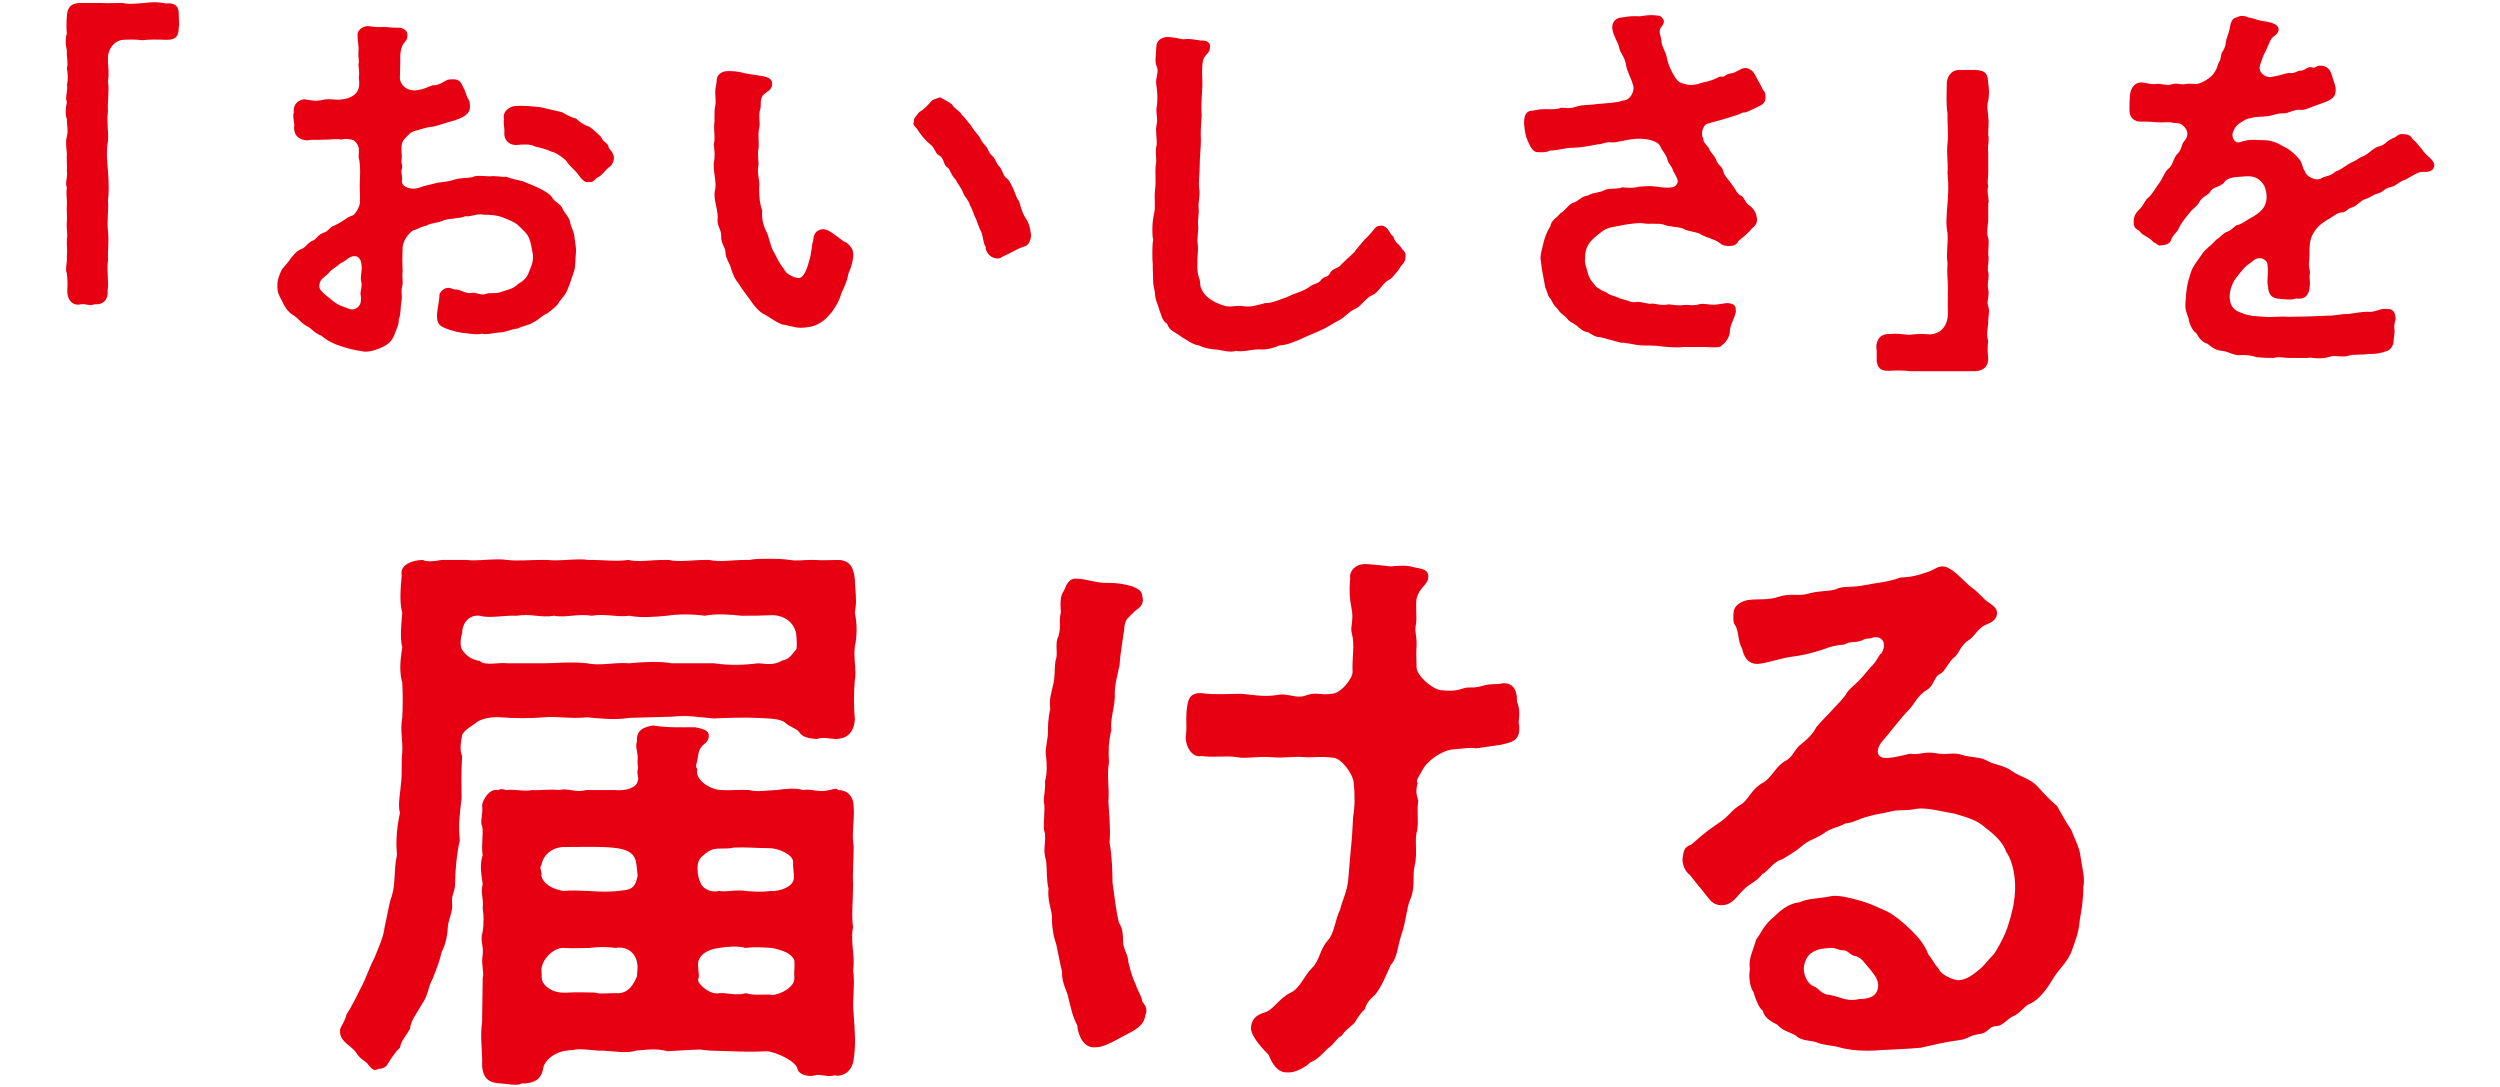
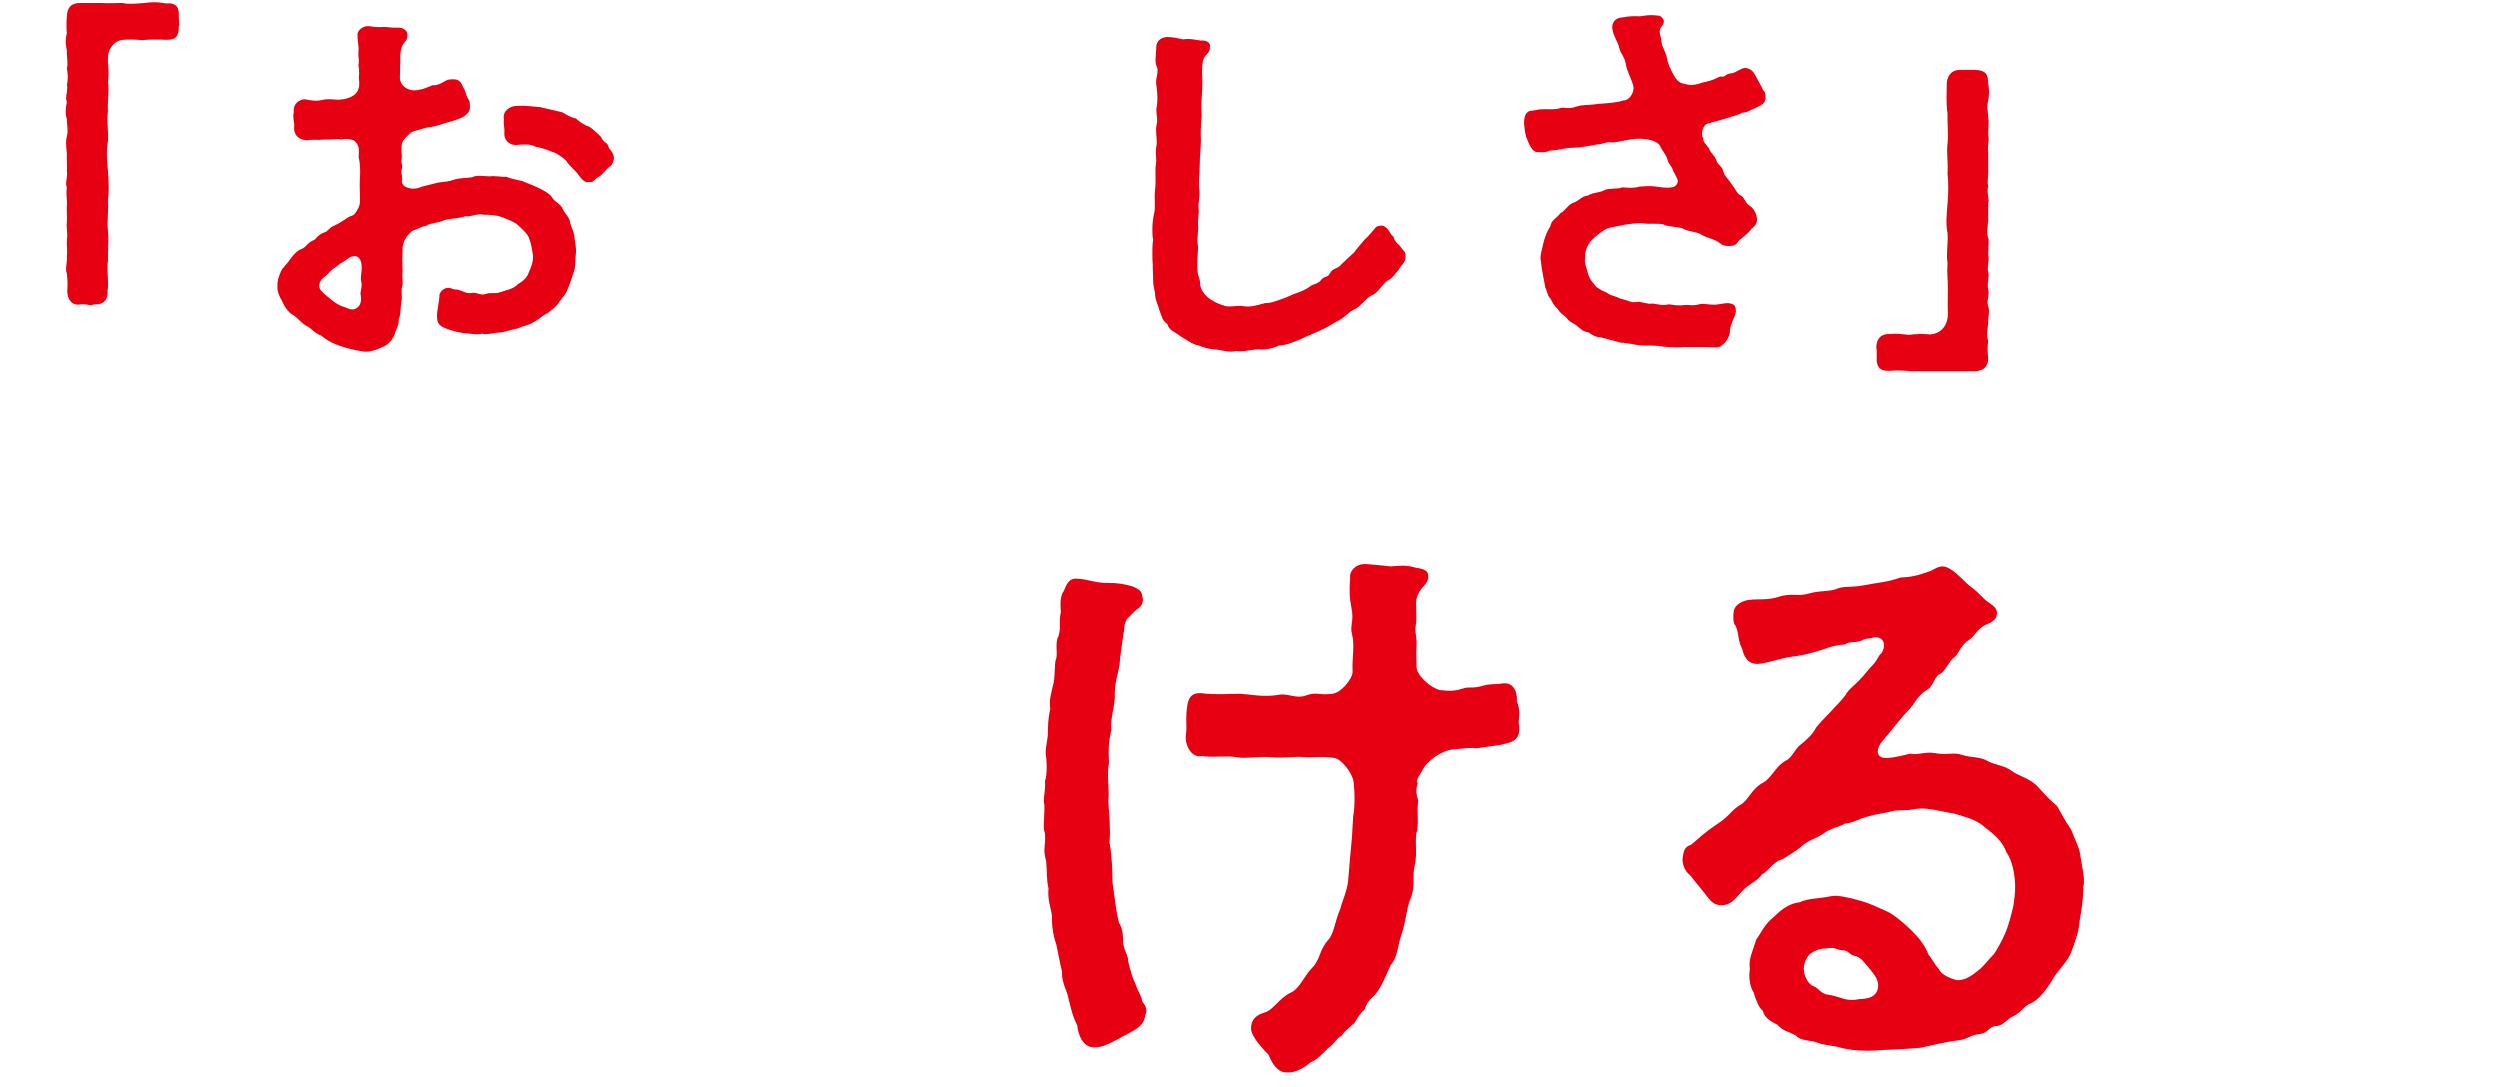
<svg xmlns="http://www.w3.org/2000/svg" height="100" viewBox="0 0 230 100" width="230">
  <g fill="#e60012">
    <path d="m16.485 2.222c0 .072 0 .144-.036.216 0 .792-.18 1.26-1.188 1.224-.684-.036-1.584-.036-2.16.036-.648-.072-1.224-.072-1.764-.036-.72.036-1.368.72-1.404 1.584-.036.828.144 1.296 0 2.268.144.936-.072 1.908 0 2.736-.144.936.072 1.836 0 2.736-.18 1.008-.072 1.908 0 2.736.072 1.008.108 1.944 0 2.772.072.864-.108 1.872 0 2.736.108 1.044-.036 1.8 0 2.772-.144.936.108 1.8-.036 2.772.072.828-.432 1.224-1.008 1.224h-.216c-.108.036-.216.072-.324.072-.288 0-.648-.144-.936-.072-.072 0-.144.036-.216.036-.648 0-1.008-.54-1.008-1.26.036-.648.036-.9-.036-1.62-.072-.144-.072-.288-.072-.432 0-.324.108-.72.072-1.152.072-.54-.036-.9 0-1.548.108-.504-.072-1.008 0-1.584.036-.612-.036-.936 0-1.584.036-.252-.036-.684-.036-1.116 0-.18 0-.324.036-.468-.036-.108-.072-.252-.072-.36 0-.36.144-.72.072-1.188.036-.396-.036-1.152 0-1.584-.036-.396-.072-.648-.072-.972 0-.18 0-.36.072-.612.144-.612 0-.9 0-1.584-.072-.216-.108-.432-.108-.684 0-.288.036-.576.108-.9-.036-.108-.072-.216-.072-.324 0-.396.18-.9.072-1.26.144-.54.072-1.08 0-1.548.144-.36-.036-1.044 0-1.584-.036-.216-.108-.54-.108-.864 0-.252.036-.504.108-.72-.036-.216-.036-.468-.036-.756 0-.288 0-.576.036-.828.036-.828.396-1.224 1.224-1.224h1.98c.612.036 1.152 0 1.584 0h.36c.54.144 1.368.036 1.944 0 .324-.036.612-.072.972-.072.324 0 .684.036 1.044.108.792-.072 1.188.216 1.188.936v.288c0 .36.036.54.036.684z" />
    <path d="m52.989 23.207c-.072.648-.036 1.368-.18 1.764-.216.576-.36 1.152-.54 1.512-.216.648-.504.864-.828 1.296-.18.396-.72.756-1.08 1.044-.468.18-.756.576-1.296.828-.324.252-.864.288-1.44.576-.504.036-1.188.36-1.62.36-.396 0-1.296.252-1.656.108-.468.144-1.26-.036-1.836-.072-.72-.108-1.583-.396-1.908-.612-.18-.108-.396-.36-.396-.828-.036-.54.144-1.08.216-1.872-.072-.396.396-.828.791-.828s.432.18.756.144c.432.036.936.432 1.404.324.396-.108.864.252 1.26.108.576-.216.864.036 1.512-.216.468-.18 1.116-.252 1.512-.72.288-.144.828-.504 1.008-1.116.144-.324.432-.936.36-1.584-.144-.72-.144-1.008-.396-1.62-.18-.36-.612-.756-1.008-1.116-.324-.288-.9-.504-1.476-.72-.432-.18-1.188-.216-1.656-.216-.612-.144-1.116.216-1.692.144-.54.216-1.296.18-1.944.36-.54.288-1.188.216-1.62.504-.468.072-.864.36-1.224.432-.396.252-.936.9-.972 1.584-.036 1.08-.036 1.44 0 2.16-.072.648.072 1.044-.036 1.404-.144.504.036.792-.072 1.404-.108.54-.036 1.224-.252 1.62.036.504-.144.72-.36 1.332-.18.504-.432.864-.972 1.152-.54.288-1.188.504-1.692.504-.108 0-.216 0-.324-.036-.576-.072-1.332-.252-1.98-.468-.648-.216-1.188-.468-1.799-.972-.54-.18-.864-.612-1.224-.828-.576-.252-.864-.756-1.332-1.044-.54-.288-.864-.9-1.043-1.296-.288-.504-.432-.864-.432-1.224v-.288c0-.504.18-.864.324-1.224.144-.36.612-.72.864-1.152.18-.18.468-.72 1.08-.936.324-.108.54-.612 1.08-.792.144-.036.396-.504.9-.684.432-.108.504-.468.9-.612.252-.108.648-.324.972-.54.288-.216.54-.36.792-.432.216-.036.72-.864.684-1.296.036-.792-.072-1.188 0-2.196.036-.684 0-1.224-.072-1.656-.108-.18 0-.576-.036-.864.036-.216-.108-.648-.468-.9-.216-.072-.684-.216-1.116-.072-.504-.108-1.08.036-1.62 0-.576.072-1.08-.036-1.476.072-.756 0-1.368-.432-1.26-1.332.036-.216-.18-.864-.036-1.26-.072-.468.144-1.08.972-1.188.648.108 1.116.216 1.764.036.54-.108 1.116.036 1.476 0 .504-.036.936-.144 1.332-.432.54-.396.504-1.044.432-1.584.072-.54 0-.828-.036-1.188.108-.468-.036-.576 0-1.224.072-.468-.108-1.044-.072-1.44-.108-.468.432-.9.972-.9.36.036.792.144 1.439.072.288 0 .756.108 1.368.072.288 0 .756.18.792.576.036.54-.144.612-.324.864-.288.36-.36 1.08-.324 1.62l-.036 1.584c.036.756.864 1.296 1.728 1.08.468-.072.756-.216 1.296-.432.54.072 1.08-.396 1.404-.504.972-.144 1.152.108 1.404.72.252.396.252.756.468 1.08.144.144.144.468.144.792-.036.54-.576.828-1.008 1.008-.576.216-.791.252-1.151.36-.504.144-1.044.36-1.512.396-.396.036-.828.216-1.404.36-.396.108-.576.36-.864.648-.36.36-.36.648-.36 1.152 0 .288.072.54 0 .972-.036.216.144.324.036.72-.144.324.108.648 0 1.152.036.612 1.008.792 1.583.576.432-.18 1.116-.288 1.728-.468.612-.072 1.08-.108 1.548-.288.648-.18 1.188-.108 1.62-.216.36-.18.9-.108 1.584-.072.612-.072.972.072 1.547.036.504.216.9.252 1.476.396.468.216 1.116.432 1.44.612.54.252 1.116.576 1.296.9.288.468.791.576.972 1.044.216.468.612.756.684 1.224.072.432.36.864.396 1.332.036.468.18.972.144 1.44zm-20.733.432c-.36.18-.432.36-.972.612-.324.324-.684.432-1.044.864-.396.432-.828.54-.864 1.152-.072.396.432.756 1.188 1.368.288.252.72.504 1.116.612.252.072.612.324.972.18.504-.216.612-.648.54-1.224-.108-.396.18-.756.036-1.332-.108-.396.108-.936.036-1.44-.036-.648-.36-1.044-1.008-.792zm24.225-9.107c0 .324-.216.756-.468.864-.288.216-.684.828-1.116.972-.288.324-.432.432-.72.36-.288.18-.72-.288-.936-.612-.252-.396-.864-.828-1.152-1.332-.324-.324-.972-.756-1.332-.828-.648-.288-1.044-.36-1.512-.468-.432-.252-1.08-.216-1.764-.144-.72 0-1.152-.54-1.08-1.188.036-.36-.108-.72-.036-1.188-.18-.72.576-1.26 1.224-1.224.684-.036 1.295.036 2.087.108l2.016.468c.252.108.791.504 1.295.576.36.324.72.612 1.224.756.216.144.612.468 1.08.936.216.54.54.468.684.864 0 .324.396.36.504 1.008z" />
-     <path d="m78.479 23.207c.072.396-.072 1.188-.432 1.98-.108.828-.612 1.62-.684 1.944-.18.576-.396.9-.576 1.188-.18.324-.432.612-.792.972-.324.324-.612.468-1.008.648-.252.108-.864.216-1.296.216-.648 0-1.26-.252-1.8-.324-.576-.252-1.152-.684-1.548-.9-.504-.216-1.044-.9-1.296-1.296-.36-.504-.792-1.044-1.044-1.476-.432-.54-.504-.756-.72-1.368-.108-.54-.54-1.008-.54-1.584 0-.468-.432-.792-.396-1.512.036-.54-.396-.9-.324-1.512.072-.684-.288-1.548-.288-2.268 0-.108 0-.252.036-.36.18-.72-.108-1.512-.108-2.304v-.252c.144-.612.072-1.188 0-1.728.144-.396.036-1.008.036-1.548v-.216c0-.108.036-.216.036-.324v-.576c0-.288 0-.576.072-.9.108-.432-.108-1.224.072-1.836.108-.432-.108-1.008.756-1.296.144-.036.324-.036.504-.036.54 0 1.116.108 1.44.216l1.62.252c.468.108.9.252.828.792-.036.576-.612.648-.864 1.008-.288.468-.108.864-.216 1.224-.216.612.036 1.224-.108 1.8s.036 1.476-.072 1.944c-.108.468.072 1.152 0 1.476-.144.756.18 1.404.072 2.052 0 .864.072 1.512.288 2.052-.072.72.072 1.368.396 1.98.324.756.36 1.404.72 1.944.288.504.432.936.864 1.44.216.54.972.828 1.368.864.432 0 .756-.756.936-1.476.288-.828.252-1.62.396-1.944.036-.288.036-.972.864-1.08.432 0 .756.252 1.116.504.432.288.828.684 1.08.72.396.324.576.612.612.9zm16.378-1.44c-.144.648-.288.828-.791.972-.504.144-1.08.576-1.836.864-.144.18-.468.216-.684.144-.504-.072-.9-.648-.864-1.044-.216-.252-.252-1.008-.396-1.332-.252-.504-.36-.9-.504-1.26-.18-.252-.216-.648-.54-1.224-.144-.54-.468-.684-.648-1.188-.18-.468-.504-.792-.684-1.188-.432-.396-.468-.936-.756-1.116-.396-.216-.252-.864-.792-1.116-.324-.144-.324-.684-.828-1.044-.432-.324-.936-1.008-1.188-1.404-.252-.252-.396-.396-.252-.648-.108-.252.288-.612.468-.864.504-.288.828-.684 1.08-.972.216-.252.54-.252.828-.396.216.108.648.324 1.116.648.18.396.828.684.9.972.252.18.504.612.792.9.216.36.288.468.684.936.288.288.216.504.648.936.36.36.252.612.684 1.008.36.324.252.54.648.972.288.288.324.864.72 1.116.216.144.468.756.576.972.216.468.288.864.504 1.08.108.216.252 1.08.648 1.62.396.576.468 1.44.468 1.656z" />
    <path d="m129.309 23.459v.144c0 .612-.36.684-.612 1.188-.288.324-.612.828-.936.972-.504.216-.972 1.188-1.476 1.368-.576.216-1.08 1.044-1.548 1.26-.756.324-.9.756-1.62 1.116-.576.288-.864.54-1.728.936-.576.252-1.296.54-1.8.792-.756.288-1.152.504-1.872.54-.612.288-1.368.432-1.944.36-.684.036-1.116.18-1.62.18-.144 0-.288 0-.432-.036-.144.036-.288.072-.468.072-.432 0-.936-.144-1.26-.18-.756-.072-1.044-.108-1.728-.396-.54-.072-1.152-.54-1.583-.792-.54-.432-1.116-.54-1.296-1.188-.468-.288-.504-.72-.72-1.26-.108-.468-.324-.756-.396-1.368 0-.396-.18-.828-.18-1.296v-.108c0-.432-.036-.72-.036-1.08v-.324c-.036-.324-.036-.72-.036-1.152 0-.36 0-.756.072-1.152-.072-.288-.072-.612-.072-.936 0-.468.036-.936.144-1.404.18-.684 0-1.44.108-2.304.108-.864-.036-1.584.072-2.304.108-.432-.108-1.152.072-1.8.036-.756-.144-1.224 0-1.872.144-.612-.144-1.08.036-1.8.072-.792 0-1.332-.072-1.836-.108-.648.288-1.188.036-1.692-.216-.432-.036-1.152-.036-1.764 0-.612.468-.9.972-.936h.108c.432 0 1.044.144 1.404.216.648-.108 1.224.072 1.62.108.396-.036.936.108.828.648 0 .396-.216.504-.468.828-.18.216-.252.684-.252 1.44.036.864.036 1.26 0 1.728-.036.72-.108 1.368-.036 2.268-.072.9-.108 1.44-.072 2.268 0 .72-.108 1.44-.108 2.268 0 .9-.144 1.548-.036 2.268.072.576-.108 1.188-.072 1.656.072.648-.108 1.116-.036 1.692.036.54-.144 1.188-.036 1.692.072.684-.072 1.116-.036 1.692-.072 1.26.252 1.332.252 1.908 0 .468.36.972.648 1.224.468.396 1.008.648 1.512.792.36.18.972.036 1.62.036.899.18 1.439-.072 2.195-.252.648 0 1.152-.252 1.98-.54.468-.216.72-.324 1.044-.432.216-.072.756-.288 1.08-.54.288-.252.792-.252 1.044-.612.252-.36.612-.216.792-.576.288-.576.72-.396 1.08-.864.216-.216.756-.72 1.188-1.116.144-.252.72-.864.936-1.152.468-.432.684-.72.9-.972.108-.108.144-.324.72-.324.648.144.648.756 1.044 1.008.144.576.504.684.684.972.18.324.432.396.432.72z" />
    <path d="m162.43 8.917c0 .072 0 .18-.036.288-.072.396-.468.504-.936.756-.432.144-.72.432-1.152.396-.216.144-.576.252-1.044.396-.9.288-1.26.36-2.124.612-.468.072-.72 1.008-.432 1.368-.036.324.216.504.54.936.072.36.468.576.648 1.044.108.468.54.54.647 1.044.072.36.396.684.648 1.008.576.756.612 1.08.972 1.224.324.144.396.684.756.9.36.216.684.684.72 1.224.072.504-.324.792-.468.9-.252.396-.9.864-1.224 1.152-.216.432-.54.468-.936.468-.288-.036-.468 0-.756-.252-.576-.432-1.08-.432-1.728-.792-.396-.288-1.188-.252-1.728-.576-.756-.216-1.152-.108-1.764-.36-.504-.144-1.224 0-1.872-.108-.432-.072-1.296.072-1.764.144-.72.18-1.332.18-1.8.468-.468.324-.756.54-1.224 1.008-.324.396-.576.9-.54 1.584-.108.396.18 1.044.252 1.368.108.504.432.864.648 1.116.144.252.648.504 1.08.684.324.288.648.252 1.224.54.648.144 1.116.432 1.476.324.576-.072 1.044.252 1.512.144.396.036.9.216 1.512.072.324.036.828.144 1.332.072.54-.072.792.108 1.44-.072.432-.108.756.036 1.44.036.288 0 1.008-.18 1.296-.144.432.072.647.18.647.648.108.36-.612 1.404-.54 2.052-.072.432-.36.936-.756 1.188-.072.144-.36.18-.684.18-.36 0-.72-.036-1.044-.036h-1.764c-.216.036-.468.036-.684.036-.396 0-.792-.036-1.26-.072-.792-.144-1.44-.072-1.944-.108-.648-.036-1.296-.252-1.908-.252l-1.872-.504c-.36.036-.756-.216-1.152-.468-.396 0-.792-.396-1.044-.612-.288-.216-.72-.36-.9-.684-.36-.36-.54-.36-.828-.828-.432-.432-.396-.468-.647-.936-.288-.216-.288-.648-.504-1.044-.108-.756-.324-1.548-.396-2.412-.144-.468.18-1.368.252-1.764.108-.396.252-.9.612-1.44.108-.612.504-.684.936-1.224.432-.216.648-.72 1.116-.936.576-.144.756-.612 1.404-.684.648-.36.9-.18 1.548-.504.396-.216 1.08-.036 1.62-.252.612.036.936.108 1.62-.072l.72-.036c.612-.036 1.224.144 1.8.144.432-.036.684 0 .9-.36.18-.36-.072-.612-.36-1.188-.108-.432-.432-.648-.504-.972-.144-.576-.54-.9-.684-1.296-.288-.576-1.512-.792-2.592-.648-.648.072-1.548.36-1.944.288-.432-.072-.9.216-1.188.18-.936.18-1.728.324-2.375.324-.684 0-1.296.252-2.052.252-.288.18-.828.18-1.116.144-.468.036-.756-.612-.972-1.152-.18-.396-.252-.972-.288-1.476v-.108c0-.9.396-1.08.791-1.08l.612-.108c.791-.072 1.439.072 1.979-.144.252-.072.684.144 1.404-.108.612-.216 1.008-.108 1.98-.252.828-.072 1.835-.108 2.339-.324.612.036 1.152-.864.9-1.476-.144-.54-.54-1.188-.647-1.872-.108-.684-.504-.972-.612-1.512-.072-.432-.54-1.08-.612-1.656-.144-.684.36-1.116.864-1.116.54-.108 1.044-.144 1.62-.108.36-.036.684-.108 1.044-.108.18 0 .36 0 .54.036h.072c.288 0 .468.216.576.432.072.432-.324.612-.36.9-.072.396.108.504.144 1.044.036.54.432.972.504 1.548.108.504.216.756.504 1.332.216.36.432.9 1.008 1.008.504.144.9.216 1.8-.108 1.188-.216 1.44-.576 1.656-.54.468.072.324-.216.9-.288.576-.072.828-.468 1.332-.504.504.036.792.36.972.756.216.432.504.864.684 1.296.144.072.216.324.216.612z" />
    <path d="m182.988 28.57c0 .324-.072.684-.072 1.044v.144c-.072.648-.18 1.08 0 1.584-.072.576-.072 1.044 0 1.584 0 .756-.36 1.188-1.224 1.224h-5.867c-.432-.036-.828-.072-1.224-.072-.252 0-.504.036-.756.036h-.144c-.684 0-.936-.252-1.044-.864v-.828c0-.144 0-.288-.036-.432 0-.828.432-1.296 1.224-1.26.756-.072.9 0 1.764.072.756-.072 1.116-.108 1.979-.036 1.188-.108 1.62-1.044 1.62-1.908-.036-.972 0-1.44 0-2.304 0-.9-.108-1.332-.036-2.34-.144-.9.072-1.836 0-2.772-.18-.792-.072-1.764 0-2.736.072-.864.108-1.728 0-2.772.072-.936-.108-1.8 0-2.736.108-.828-.036-1.872 0-2.772-.144-.864-.072-1.8-.072-2.7 0-.612.36-1.296 1.188-1.296h1.404c1.044.036 1.188.432 1.224 1.224.036.216.072.54.072.828 0 .324-.036.612-.072.792-.18.612 0 1.044 0 1.476v.108c.036.108.036.216.036.324 0 .36-.036.756-.036 1.044v.18c.036.144.036.288.036.396 0 .432-.108.792-.036 1.188v1.872c0 .504-.108.828 0 1.296-.144.432.036.936.036 1.332 0 .072 0 .144-.036.216v1.584c-.036.432-.18 1.26 0 1.584.036.108.036.216.036.324v.216c0 .288-.036.612-.036.828v.216c.036.108.036.216.036.324 0 .468-.144.864-.036 1.26.036.108.036.216.036.324 0 .396-.144.792-.036 1.26.036.108.036.252.036.36 0 .432-.18.756-.036 1.188.036.144.072.252.072.396z" />
-     <path d="m223.954 15.216c0 .108-.036.216-.108.324-.324.432-.936.18-1.295.324-.72.288-1.044.612-1.404.72-.432.144-.756.54-1.152.612-.684.144-.684.468-1.26.612-.504.144-.612.36-1.116.504s-.792.684-1.296.792c-.252.036-.54.432-.792.432-.468 0-.756.288-1.224.576-.864.468-1.224.9-1.512 1.404-.468.828-.252 1.764-.36 2.556-.072.504.108.792.072 1.08-.072.396.036.648 0 1.116-.036.936-.54 1.332-1.26 1.188-.468.18-1.116.072-1.512.036-.756-.036-1.044-.396-1.08-1.188-.144-.432.072-1.224-.036-1.872.036-.468-.54-.792-.972-.648-.396.144-.396.288-.648.432-.504.324-.648.576-1.152 1.188-.396.432-.72 1.224-.72 1.872 0 .864.432 1.296 1.008 1.476.756.36 1.476.324 2.196.396.72.072 1.332-.072 2.231 0l1.8-.036 1.836-.072c.468.036 1.224-.18 1.8-.144.468-.072 1.332-.216 1.8-.216.648.108 1.224-.36 1.8-.252.504-.036.756.252.791.792.036.252-.18.612-.108 1.008.072.396-.072.828-.072 1.152s-.216.756-.576.9c-.684.252-1.116.288-1.728.288-.72.108-1.26 0-1.8.144-.54.216-1.368-.072-1.764.108-.288.108-.684.144-1.044.144-.288 0-.54-.036-.756-.072-.108.036-.216.036-.324.036h-1.62c-.504 0-.972-.144-1.404 0-.468 0-.936 0-1.62-.072-.468-.18-1.044-.216-1.62-.18-.648-.036-.864-.324-1.512-.396-.648-.036-1.08-.432-1.332-.648-.468-.108-.791-.504-1.043-.972-.396-.252-.684-.972-.72-1.368-.252-.684-.36-.936-.252-1.8.036-.72.108-1.368.396-2.196.144-.684.648-1.26 1.044-1.836.18-.324.36-.432.72-.792.252-.144.54-.576.792-.72s.468-.504.9-.648.648-.576.936-.612c.396-.072.828-.468 1.404-.756.468-.288.792-.54 1.008-.9.288-.504.324-1.152.036-1.908-.36-.612-.828-.972-1.728-.9-.828.072-1.583.036-1.944.504-.396.54-1.043.396-1.332.936-.18.324-.756.396-1.008.972-.18.324-.504.504-.792.828-.612.756-.936 1.188-1.116 1.62-.18.36-.54.576-.648.936-.108.396-.504.54-.936.54-.288.108-.396-.18-.72-.288-.324-.432-.9-.576-1.152-.864-.216-.36-.576-.252-.648-.792-.036-.612.072-.9.468-1.296.54-.54.504-.9.972-1.224.252-.288.396-.504.828-1.152.468-.612.54-1.116.9-1.404.468-.36.468-1.044.864-1.404s.324-.828.612-1.152c.324-.36.396-.792.108-1.188-.432-.612-.936-.432-1.152-.504-.36-.108-.936 0-1.332-.036-.756-.072-1.296-.072-1.692-.072-.504 0-.972-.36-.972-1.008 0-.432 0-.864.036-1.332.036-.576.324-1.26 1.08-1.26.36 0 .864.216 1.332.144.468-.072 1.008.18 1.404.036.54-.18.756.072 1.332-.036.324-.072.396 0 .972 0 .468-.036 1.439-.612 1.691-1.116.288-.432.18-.504.396-.9.216-.252.108-.684.324-.972.324-.468.288-.9.36-1.152l.216-.648c.144-.432.108-1.224.684-1.332.144-.072.324-.144.54-.144.18 0 .36.036.576.144.36.036.648.18 1.116.288.36.072.936.108 1.368.36.252.144.324.324.288.54-.108.432-.396.432-.648.756-.18.252-.396.9-.576 1.224-.216.396-.252.576-.468 1.188-.252.72.54 1.224 1.044 1.116l.684-.144c.288-.072.792-.252 1.044-.216.36.072.72-.252.936-.216.468 0 .612-.468 1.152-.288.18.072.324-.18.612-.18.648 0 .972.324 1.116.864.072.252.18.54.288.9.072.216.108.468.036.792-.108.576-.972.828-1.512 1.008-.828.288-1.26.54-1.62.504-.72-.072-1.188.36-1.62.324-.54-.036-.936.18-1.404.252-.684.108-1.008 0-1.584.18-.468.036-.864.36-1.044.468-.252.144-.468.396-.612.792-.216.432.144 1.08.54.972.504-.144.972-.288 1.692-.216.324.036 1.008-.036 1.512.18.504.144.792.396 1.26.612.54.36.756.612 1.08.972.324.396.252.792.54 1.152.036.36.972.972 1.548.576.288-.18.792-.144 1.224-.576.72-.252 1.044-.684 1.62-.9.468-.216.576-.396.828-.468.648-.216.972-.828 1.62-.972.54-.108.648-.54 1.368-.792.252-.108.324-.36.828-.324.216 0 .648.036.864.468.396.324.396.432.828.9.144.252.432.54.828.9.144.144.324.36.324.612z" />
-     <path d="m78.698 61.885c0 .216 0 .432-.054.648-.108 1.296-.108 2.43 0 3.672-.108 1.35-.864 1.782-1.782 1.782-.432 0-1.08-.216-1.728 0-.864-.054-1.35-.216-1.62-.648-.216-.324-.864-.432-1.35-.918-.648-.378-1.89-.324-2.592-.378-1.08-.054-2.754 0-3.888.054-1.458-.108-2.43-.324-3.888-.162l-3.888.108c-1.35.216-2.862.054-3.888-.054-1.566.162-2.754-.108-3.942 0-1.296.108-2.646.108-4.05 0-.756-.054-1.836.108-2.268.54-.54.378-1.026.648-1.242 1.08-.162.81-.216 1.512 0 1.944-.108 1.566-.054 2.754-.054 3.888-.162 1.512-.324 2.376-.162 3.888-.27 1.08-.432 2.862-.432 3.888 0 .918-.378 1.08-.27 1.944.054.594-.216 1.188-.378 1.89-.054.864-.162 1.728-.594 2.538-.108.594-.432 1.458-.81 2.43-.486.864-.378 1.458-.972 2.322-.594 1.026-1.026 1.512-1.134 2.322-.324.594-.81 1.08-.918 1.728-.54.486-1.026 1.35-1.242 1.674-.27.216-.432.27-.756.27-.432.324-.756-.216-.918-.378-.162-.324-.756-.486-1.08-1.08-.432-.648-1.512-1.026-1.512-1.944v-.216c.108-.378.486-.81.594-1.404.486-.702 1.026-1.836 1.404-2.592.378-.702.648-1.62 1.188-2.646.378-.972.81-1.836.918-2.808.216-.864.378-2.106.648-2.808.378-1.188.162-2.322.486-3.834-.108-1.08-.054-2.322.27-3.834-.216-.756.054-1.944.108-2.808.108-.918 0-1.782.108-2.808.054-1.242-.216-1.836 0-3.186.054-.918.054-2.106 0-3.186-.27-.918-.216-1.944 0-3.24-.216-.81-.108-2.106 0-3.186-.27-.972-.162-2.16-.054-3.456-.216-1.026 1.134-1.404 1.944-1.404.27.162.918.162 1.728 0h2.322c.81.108 1.782-.054 2.754-.054.27 0 .594 0 .918.054 1.08.108 2.052 0 3.078 0h.648c1.026.108 1.998-.054 2.916-.054.27 0 .54 0 .81.054h.486c.972 0 2.16.162 3.24 0 .918.216 2.106 0 3.24 0h.486c.864.216 2.268 0 3.294 0h.432c1.026.216 2.052 0 3.294 0h.378c.54-.108 1.134-.108 1.782-.108.594 0 1.296 0 1.944.108.756.108 1.188 0 1.89 0h.378c.756.054 1.512 0 2.322 0 1.188.108 1.296 1.026 1.404 1.728 0 .594.108 1.296.108 2.052 0 .378-.054.702-.108 1.08.108.486.162 1.026.162 1.512 0 .594-.054 1.134-.162 1.566-.108.972.054 1.674.054 2.43zm-5.454-3.618c-.216-1.026-1.08-1.62-2.106-1.674-1.242.054-1.836.054-2.916.054-1.026-.108-2.268-.216-3.402 0-1.08-.162-2.484-.162-3.456 0-1.134.108-2.43.216-3.456 0-1.026.162-2.268-.216-3.456 0-1.35-.216-2.43.216-3.456 0-1.242.216-2.106-.216-3.456 0-1.242-.054-2.484.27-3.402 0-.972-.108-1.62.648-1.62 1.62-.162.432-.216 1.188 0 1.512.324.486.81.918 1.62 1.026.432.486 1.836.108 2.538.216h3.402c1.134 0 2.322-.162 3.942 0 1.188.27 2.43-.108 3.888 0 1.08-.108 2.808-.216 3.888 0h3.888c1.404.216 2.862.162 4.05 0 .81.054 1.458.216 2.268-.27.648-.054 1.026-.81 1.242-.972.108-.27.054-.918 0-1.512zm5.292 35.046c.108 1.566.216 2.754 0 4.158-.162 1.242-1.134 1.62-1.782 1.458-.54.216-1.35-.162-1.782 0-.486.162-1.512 0-1.62-.648-.162-.648-1.944-1.512-2.808-1.566-.918.054-2.106.054-3.24 0-1.296-.054-1.782 0-2.97-.162-1.188.054-2.052.108-2.916.162-1.026-.27-1.728-.162-2.917-.054-.81.27-2.052.054-2.97 0-.756.054-2.106-.27-2.808-.054-1.728 0-2.646 1.026-2.754 1.674-.162 1.026-.81 1.404-1.998 1.404-.162.108-.378.108-.594.108-.486 0-.972-.108-1.242-.108-1.026-.054-1.674-.324-1.782-1.62.054-1.512-.216-2.538 0-4.05l.054-3.996c.162-.54-.162-1.35 0-2.16.108-.918-.27-1.296 0-2.16.108-.648.108-1.566 0-2.16.108-.972-.216-1.242 0-2.214-.162-1.08-.27-1.836 0-2.646-.162-.918.108-1.998-.054-2.7-.216-.324.108-1.134 0-1.89.054-.486.648-1.566 1.458-1.404.216-.108.378-.108.756 0 .864-.108 1.566.162 2.43 0 .756.054 1.458-.108 2.43 0 .81-.216 1.566.27 2.484 0h2.592c1.242.108 2.052-.27 2.16-.81.162-.27-.108-.702 0-1.026.108-.378-.054-.432 0-.972.054-.648-.27-1.242-.054-1.674-.108-1.026.648-1.35 1.512-1.458 1.188.216 2.538.162 3.834.162.594.108 1.188.27 1.242.648.054.378-.108.702-.432.918-.648.54-.486 1.188-.702 1.836-.108.378.162.27.054.702 0 .756 1.134 1.62 2.214 1.674.756.054 1.836-.054 2.592 0 .702.216 1.782 0 2.484 0 .756-.108 1.89-.216 2.484 0 .756-.162 1.35.27 2.43 0 .432-.108.702-.216.756 0 .918 0 1.458.594 1.458 1.566.108.972-.216 2.592 0 3.564 0 .972-.108 2.592-.054 3.51 0 1.62-.162 2.862 0 3.996-.27 1.242.216 2.808 0 3.942.216 1.296-.108 2.7.054 4.05zm-20.035-14.094c-.216-.756-.81-1.134-2.214-1.242-1.188-.108-2.592-.054-4.212-.054-.972-.054-2.052.486-2.268 1.674-.216.27.054.486 0 .972.162.756 1.026 1.242 2.052 1.404.864-.108 1.728 0 2.376 0 .54.054 2.16.108 3.024-.054 1.026-.054 1.242-.54 1.404-1.35-.054-.378-.054-.756-.162-1.35zm.108 9.342c-.216-1.188-1.296-1.512-1.944-1.35-.756-.108-1.62-.108-2.43 0-.54 0-1.512.054-2.376 0-.702-.054-1.89.756-2.052 1.944.054.648-.054 1.026.27 1.404.648.756 1.512.81 2.268.756.756-.054 1.512 0 2.376 0 .486.162.972.054 1.944.054 1.188.108 1.674-.918 1.944-1.566 0-.486.108-.756 0-1.242zm14.418-7.722c.054-.594-.108-.918-.054-1.512 0-.756-1.458-1.296-2.16-1.296-1.242 0-2.16-.108-3.294-.054-.864.216-1.674-.108-2.376.378-.702.486-.972.756-.972 1.512 0 .594.108 1.026.324 1.458.216.432.864.81 1.674.648.81.108 1.674-.162 2.43 0 .648.054 1.458.108 2.268 0 .972.054 2.106-.432 2.16-1.134zm.054 9.126c-.054-.648.054-.864 0-1.62-.27-.648-1.08-.918-2.052-1.134-.972-.054-1.674-.108-2.43 0-.756-.216-1.836-.108-2.43 0-1.08.108-2.052.702-1.944 1.674 0 .594.162.756 0 1.242-.054.432 1.188 1.458 1.944 1.242.648-.054 1.674.27 2.43 0 .918.27 1.782.054 2.43.162.702 0 2.106-.702 2.052-1.566z" />
    <path d="m105.374 93.368c-.108 1.026-.972 1.404-1.998 1.944-.81.432-1.782 1.026-2.484 1.026-1.188.216-1.728-1.134-1.782-1.998-.486-.972-.54-1.458-.81-2.484-.108-.702-.648-1.404-.594-2.484-.162-.594-.324-1.566-.54-2.538-.216-.54-.432-1.674-.378-2.538-.108-.81-.432-1.566-.324-2.538-.216-.972-.108-1.404-.216-2.538-.108-.378-.162-.702-.162-.972 0-.486.108-.864.054-1.566-.054-.162-.108-.378-.108-.54v-.162c0-.486.054-.972.054-1.458v-.378c0-.162-.054-.27-.054-.432 0-.54.162-1.08.108-1.836.216-.702.162-1.674.108-2.214-.162-.54.162-1.674.162-2.214 0-.54 0-1.35.216-2.214-.108-.972.054-1.242.27-2.268.162-.486.108-1.512.216-2.214.27-.486-.108-1.62.27-2.214.27-.972 0-1.188.216-2.214 0-.324-.162-1.404.27-1.944.27-.648.486-1.242 1.296-1.134.702 0 1.836.432 2.7.378.972 0 1.566.108 2.322.324.594.27.864.378.918.972.108.27.054.81-.486 1.134-.486.378-.594.594-.918.864-.378.648-.216 1.026-.324 1.296-.108.864-.324 2.052-.378 2.97-.216 1.134-.486 1.782-.432 2.97-.054 1.026-.432 2.052-.324 3.024-.27 1.134-.27 1.836-.216 2.97-.216 1.242.054 2.376-.054 3.564.054 1.134.216 2.484.108 3.78.216 1.296.27 2.592.27 3.672.216 1.458.27 2.376.594 3.726.324.486.378 1.026.378 1.782.054.756.486 1.188.486 1.836.216.864.378 1.458.648 1.998.324.918.54 1.026.648 1.674.324.324.486.81.27 1.188zm34.398-27.702c0 .27-.054.594-.054.864.054.216.054.378.054.54 0 1.188-.918 1.242-1.728 1.458l-2.268.324c-.378-.108-1.08 0-2.214.108-.918.108-2.268 1.026-2.7 1.89-.216.432-.702 1.026-.432 1.188-.216.702-.108 1.134.054 1.62-.162.972.054 1.728-.108 2.754-.27.81.054 2.052-.216 3.186s.108 1.944-.432 3.186c-.324.756-.378 1.998-.756 3.078-.432 1.242-.378 2.214-1.026 2.916-.324.702-.864 2.106-1.458 2.754-.54.486-.756.756-.918 1.296-.486.486-.594.702-.972 1.296-.594.54-.864.702-1.188 1.188-.432.162-.594.702-1.242 1.134-.702.702-.972 1.026-1.62 1.296-.486.486-1.404.918-1.89.918h-.324c-.756 0-1.296-.756-1.62-1.62-.324-.324-1.62-1.62-1.62-2.43 0-.81.486-1.242 1.242-1.458.81-.216 1.296-1.296 2.43-1.836.81-.378 1.242-1.566 1.944-2.268.756-.756.648-1.62 1.458-2.538.594-.648.648-1.836 1.134-2.862.216-.918.702-1.728.756-2.97.108-1.404.216-2.43.324-3.672l.108-1.89c.162-.864.162-2.052.054-3.078-.054-.864-1.188-2.322-1.89-2.322-1.134-.162-1.944 0-2.538-.054-1.134-.108-1.89.108-3.132 0-1.242-.108-2.376.162-3.186 0-.864-.162-2.268.054-3.24-.108-.972.216-1.566-1.08-1.458-1.89.108-.81 0-1.188.054-2.106.108-1.026.162-1.89 1.458-1.782.972.162 2.538.054 3.51.054.972.054 2.106.324 3.402.108.918-.216 1.674.378 2.592.054 1.026-.378 1.242 0 2.376-.162.864 0 1.998-1.458 1.944-2.052-.054-1.296.216-2.43-.054-3.456-.216-.702.216-1.188-.054-2.43-.162-.81-.216-1.62-.108-2.7-.108-.594.432-1.296 1.35-1.296h.108c.81.054 1.404.108 2.268.216.702-.054 1.404-.162 2.268.108.702.108 1.242.216 1.188.918-.054.702-.81.864-1.08 1.944-.108.648.054 1.728-.054 2.322-.162.756.108 1.08.054 2.052-.054.648 0 1.026 0 1.89-.054.81 1.62 2.214 2.376 2.16.54.054 1.08.108 1.89-.162.648-.216.81.054 1.89-.27.54-.162.972-.108 1.512-.162 1.134-.27 1.62.54 1.566 1.62.162.378.216.756.216 1.134z" />
    <path d="m191.72 81.002c0 .162 0 .378-.054.54 0 1.242-.162 2.16-.324 3.078-.108 1.242-.378 1.782-.702 2.754-.378 1.134-1.296 1.836-1.782 2.7-.54.918-1.296 1.944-2.106 2.268-.54.216-.864.864-1.512 1.134-.54.216-.972.918-1.566.918-.81.054-.648.648-1.674.756-.81.108-.918.432-1.728.54-1.296.162-2.592.486-3.564.702-1.134.108-2.538.162-3.672.216-.486.054-.918.054-1.35.054-.972 0-1.782-.108-2.538-.324-.54-.162-1.35-.162-1.998-.432-.54-.216-1.458-.108-1.944-.648-.81-.432-1.134-.378-1.674-.972-.378-.216-1.188-.54-1.35-1.296-.324-.216-.648-.972-.864-1.728-.27-.324-.486-1.35-.324-2.106-.162-.918.27-1.674.594-2.754.432-.54.702-1.35 1.674-2.106.702-.702 1.404-1.188 2.322-1.296.81-.378 1.836-.324 2.808-.54.648-.162 1.89.162 2.646.378 1.026.27 1.728.648 2.592 1.026.594.27 1.62 1.134 2.214 1.728.594.594 1.188 1.242 1.566 2.214.432.54.486.81.972 1.35.162.486 1.188.972 1.782 1.026.702-.054 1.188-.378 1.782-.864.594-.432.864-.918 1.512-1.566.27-.378.702-1.188.972-1.782.432-.972.702-2.214.81-2.7l.108-.81c.162-1.404-.108-3.132-.756-4.05-.324-.918-1.026-1.566-1.944-2.268-.81-.756-1.836-.972-2.862-1.296-1.134-.162-2.484-.594-3.51-.432-.972.216-1.566.054-2.214.216-.54.162-1.296.216-2.214.486-.864.216-1.35.594-2.106.648-.486.324-1.296.378-2.052.972-.864.54-1.188.486-1.89 1.08-.702.594-1.404.972-1.836 1.242-.864.216-1.35 1.188-1.836 1.35-.486.702-1.242.918-1.728 1.458-.594.54-.972 1.35-1.89 1.404-.81.054-1.08-.324-1.512-.864-.486-.648-.81-.972-1.512-1.89-.594-.432-.702-1.188-.702-1.458.108-.702.108-1.134.81-1.35.702-.594 1.242-1.134 2.376-1.89 1.188-.756 1.242-1.242 2.16-1.782.756-.432.972-1.458 2.106-2.052.702-.378 1.188-1.566 2.052-1.998.648-.324.81-1.08 1.404-1.512.54-.432 1.08-.918 1.404-1.566.216-.27.702-.81 1.35-1.458.27-.324.81-.81 1.35-1.512.162-.432.918-.972 1.35-1.458.378-.378.756-.918 1.188-1.35.378-.378.486-.864.756-1.026.54-.864.108-1.62-.756-1.458-.378.162-.54.054-.81.162-.756.432-1.242.108-1.836.486-.756.054-1.35.216-1.89.432-1.296.432-2.16.594-3.024.702-.864.108-2.214.594-3.024.648-1.026.054-1.35-.81-1.458-1.35-.432-.81-.27-1.296-.594-2.106-.324-.324-.216-.972-.216-1.242.054-.81.918-1.134 1.458-1.188.756-.108 1.674.054 2.646-.27 1.08-.378 1.89-.054 2.646-.27 1.08-.324 1.944-.216 2.646-.432.648-.324 1.296-.162 2.322-.324 1.35-.27 2.484-.324 3.618-.756.918-.054 1.404-.108 2.754-.594.378-.162.702-.432 1.134-.432.216 0 .432.054.756.27.594.324 1.404 1.296 1.944 1.674.81.594.918.972 1.674 1.458.27.216.81.486.594 1.188-.27.702-.972.594-1.512 1.134-.432.378-.702.918-1.242 1.188-.702.648-.702 1.134-1.134 1.458-.486.324-.864 1.35-1.296 1.512-.54.216-.594 1.134-1.188 1.458-.918.54-1.134 1.296-1.728 1.89-.648.648-1.836 2.214-2.322 2.754-.81.918-.648 1.782.54 1.62.432 0 1.512-.27 1.944-.378.648.162 1.404-.216 2.268-.054 1.134.216 1.782-.108 2.484.162.81.27 1.674.162 2.322.54.756.432 1.512.378 2.322.972.648.486 1.674.648 2.376 1.458.54.594 1.134 1.242 1.728 1.728.486.81.756 1.404 1.296 2.16.324.81.81 1.782.864 2.43.108.81.324 1.62.324 2.268zm-18.955 9.936c.162-.81-.432-1.35-.648-1.674-.648-.756-.81-1.08-1.35-1.296-.594-.054-.702-.54-1.188-.54-.486 0-.756-.27-1.134-.216-.756.054-1.188.054-1.836.486-.378.27-.594.81-.648 1.242-.108.702.378 1.62.864 1.782.594.216.648.756 1.512.81 1.134.216 1.512.648 2.754.378 1.134 0 1.566-.432 1.674-.972z" />
  </g>
</svg>